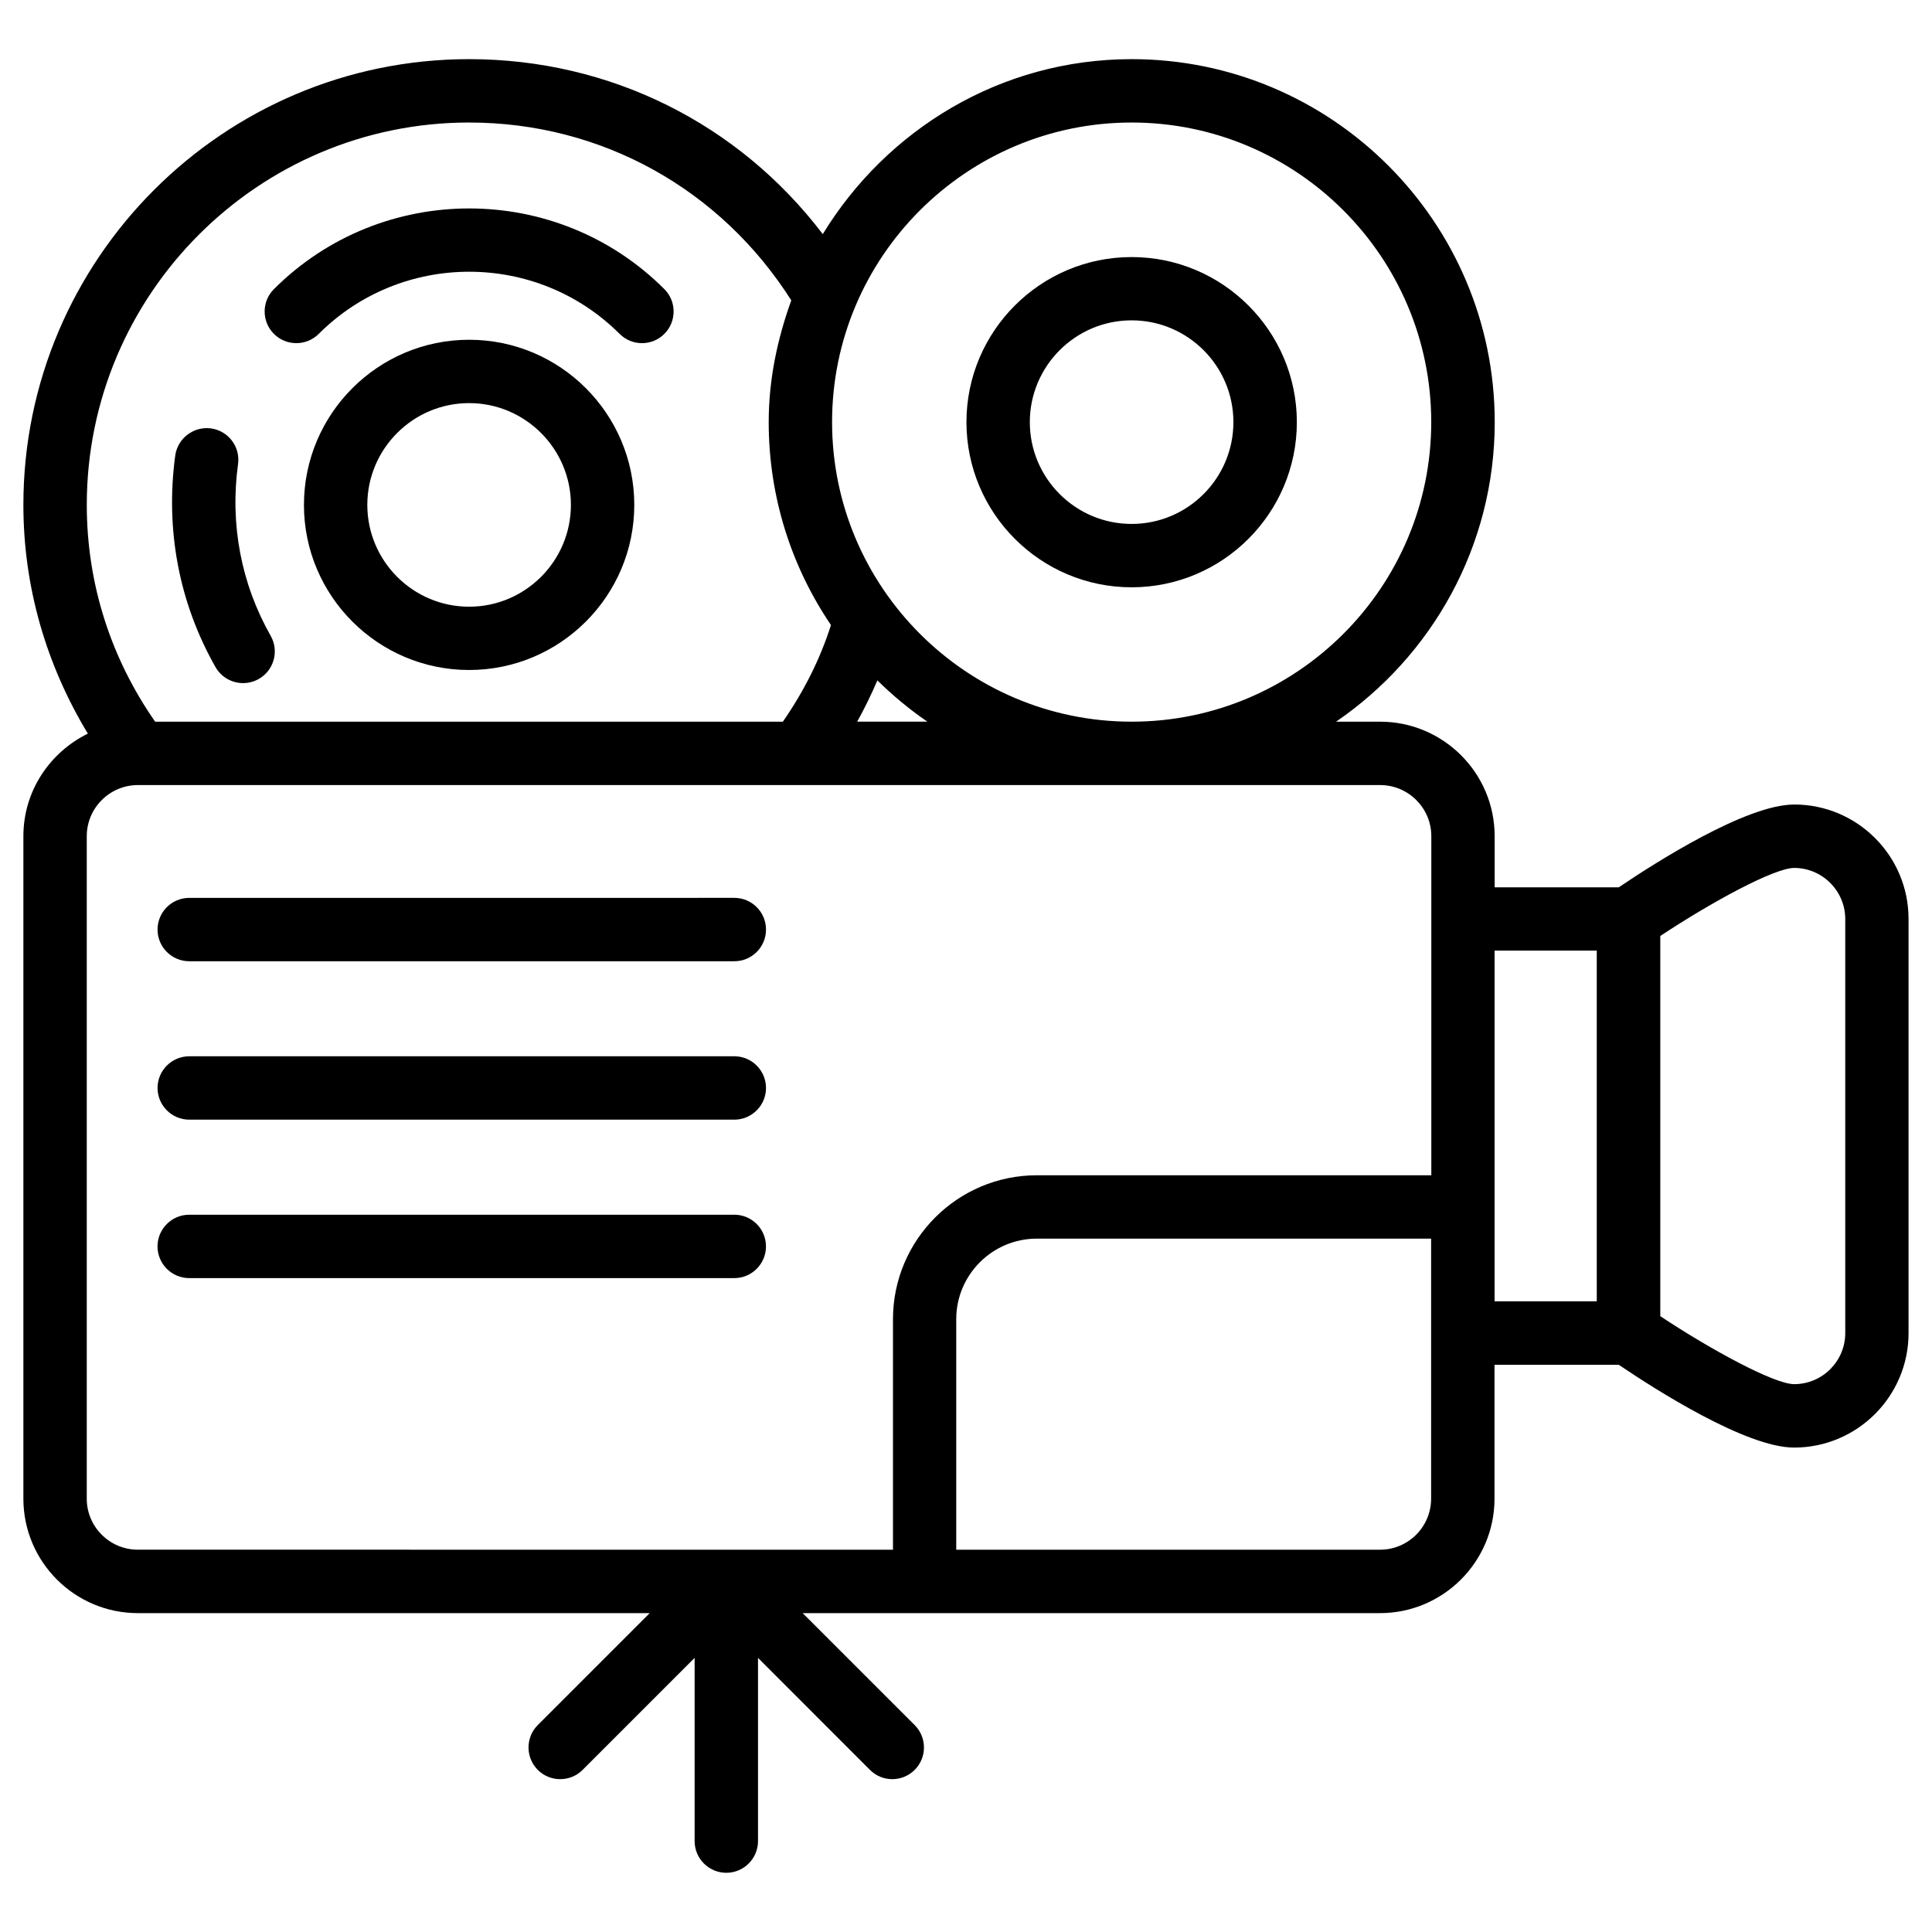
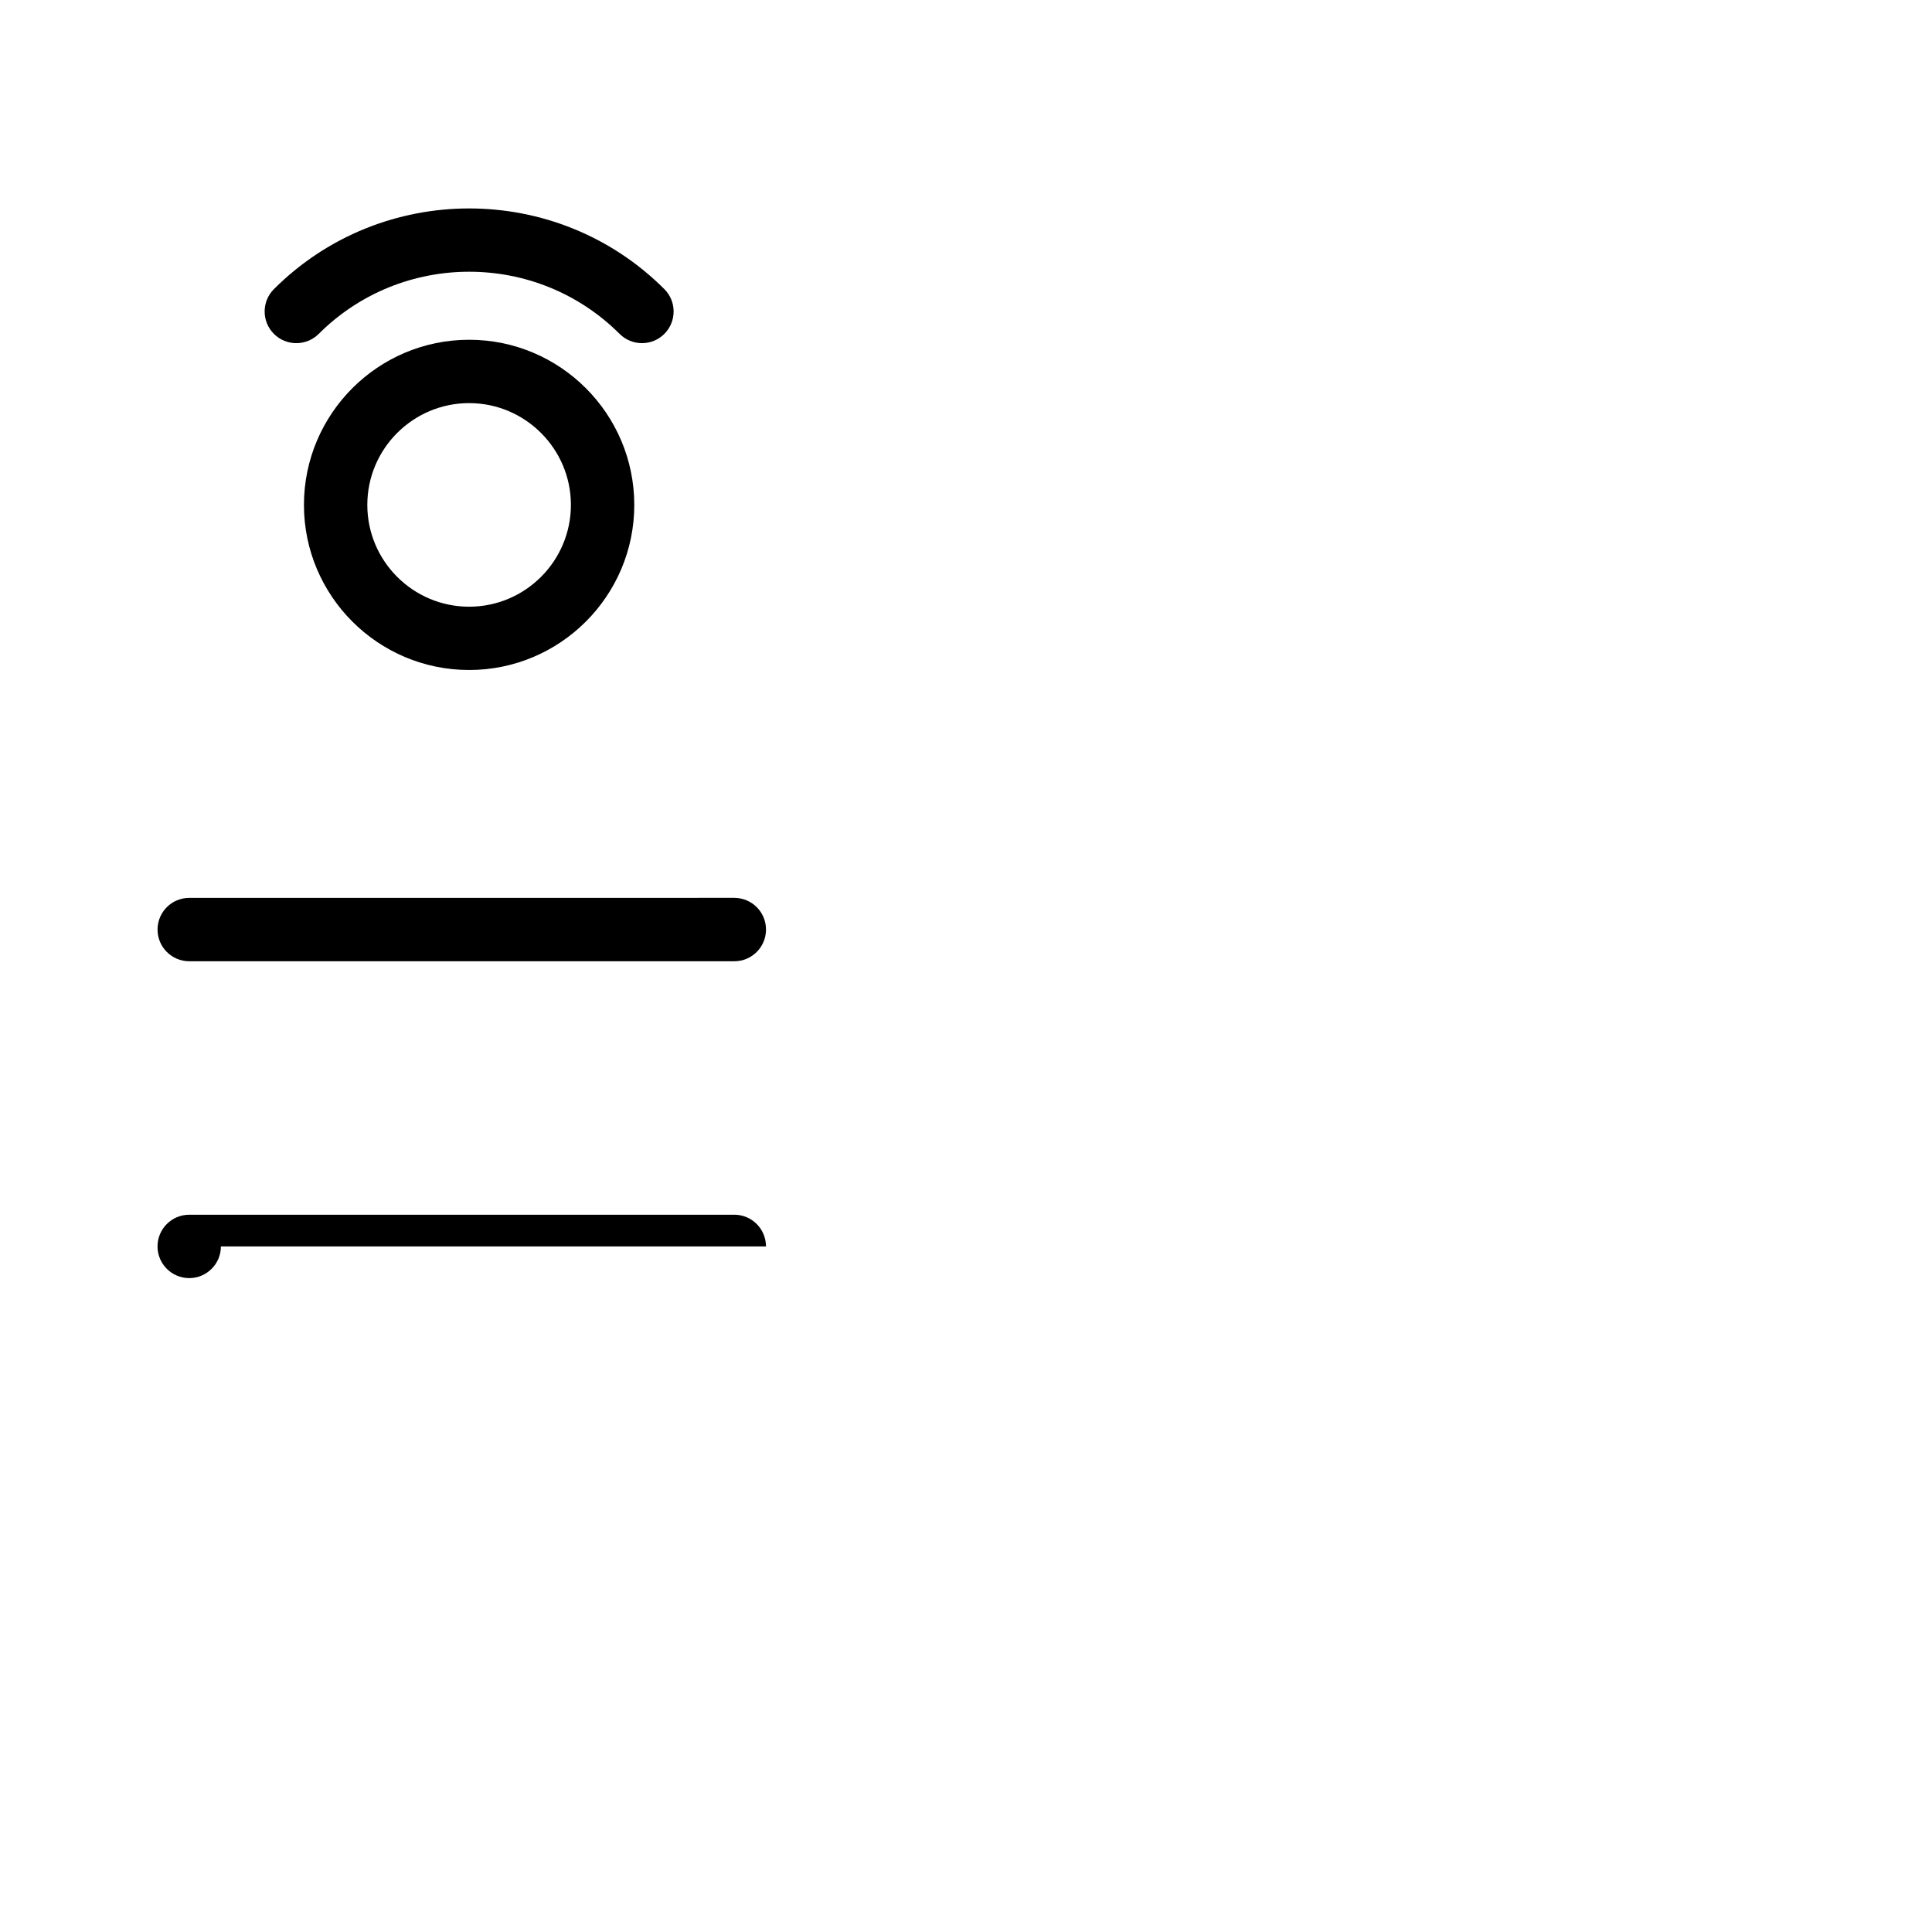
<svg xmlns="http://www.w3.org/2000/svg" fill="#000000" width="800px" height="800px" version="1.1" viewBox="144 144 512 512">
  <g>
-     <path d="m619.47 357.21c-12.699 0-36.695 15.324-46.477 21.938h-32.895v-13.562c0-16.73-13.625-30.332-30.355-30.332h-11.672c25.336-17.34 42.047-46.434 42.047-79.391 0-53.027-43.16-96.188-96.207-96.188-34.742 0-64.949 18.684-81.867 46.371-22.25-29.238-56.32-46.371-93.727-46.371-65.117 0-118.12 53.008-118.12 118.12 0 21.832 6.086 42.445 17.086 60.625-10.074 4.953-17.086 15.199-17.086 27.164v175.58c0 16.73 13.602 30.332 30.332 30.332h135.65l-29.66 29.66c-3.273 3.273-3.273 8.605 0 11.883 1.637 1.637 3.777 2.457 5.941 2.457 2.164 0 4.305-0.82 5.941-2.457l29.684-29.684v48.555c0 4.641 3.758 8.398 8.398 8.398s8.398-3.777 8.398-8.398v-48.555l29.641 29.66c3.273 3.316 8.605 3.297 11.883 0.02 3.273-3.273 3.273-8.586 0-11.859l-29.691-29.68h152.99c16.73 0 30.355-13.602 30.355-30.332v-35.477h32.938c9.781 6.613 33.754 21.938 46.457 21.938 16.73 0 30.332-13.602 30.332-30.332v-109.73c0.023-16.754-13.578-30.359-30.312-30.359zm-175.57-180.74c43.789 0 79.391 35.625 79.391 79.391 0 43.77-35.602 79.391-79.391 79.391-43.77 0-79.391-35.625-79.391-79.391-0.004-43.77 35.621-79.391 79.391-79.391zm-67.387 147.84c4.074 4.008 8.5 7.684 13.246 10.938h-18.598c1.992-3.59 3.758-7.219 5.352-10.938zm-108.19-147.84c35.078 0 66.648 17.633 85.375 47.129-3.652 10.137-5.984 20.883-5.984 32.262 0 19.922 6.086 38.438 16.5 53.781-2.812 8.859-7.074 17.422-12.742 25.609h-166.36c-11.711-16.793-18.113-36.504-18.113-57.453 0-55.859 45.445-101.33 101.33-101.33zm-101.33 364.7v-175.58c0-7.453 6.086-13.539 13.539-13.539h329.22c7.473 0 13.562 6.086 13.562 13.539v89.867h-104.52c-21.035 0-38.145 17.109-38.145 38.145v61.086l-200.12-0.004c-7.473 0-13.539-6.066-13.539-13.516zm342.73 13.516h-112.31v-61.086c0-11.777 9.594-21.348 21.348-21.348h104.5v68.895c0.004 7.473-6.066 13.539-13.539 13.539zm57.457-65.828h-27.102v-24.961c0-0.02 0.02-0.043 0.02-0.062 0-0.02-0.02-0.043-0.02-0.062v-67.848h27.078l0.004 92.934zm65.832 8.418c0 7.453-6.066 13.539-13.539 13.539-5.207 0-21.727-8.902-35.477-18.012v-100.76c13.75-9.109 30.27-18.031 35.477-18.031 7.453 0 13.539 6.086 13.539 13.562z" />
-     <path d="m201.1 320.77c1.555 2.731 4.387 4.262 7.328 4.262 1.406 0 2.812-0.355 4.137-1.09 4.031-2.289 5.457-7.41 3.168-11.441-7.832-13.812-10.832-29.559-8.648-45.531 0.629-4.598-2.602-8.816-7.199-9.445-4.535-0.586-8.816 2.602-9.445 7.199-2.668 19.648 1.004 39.043 10.66 56.047z" />
    <path d="m228.47 232.48c21.98-21.957 57.75-21.957 79.727 0 1.637 1.637 3.777 2.457 5.941 2.457s4.281-0.816 5.922-2.457c3.273-3.273 3.273-8.605 0-11.859-28.508-28.508-74.941-28.508-103.47 0-3.273 3.273-3.273 8.586 0 11.859 3.273 3.277 8.582 3.277 11.879 0z" />
    <path d="m268.32 234.04c-24.141 0-43.77 19.629-43.77 43.77 0 24.121 19.629 43.746 43.77 43.746s43.77-19.629 43.77-43.746c-0.004-24.141-19.629-43.77-43.77-43.77zm0 70.742c-14.863 0-26.977-12.09-26.977-26.977 0-14.883 12.113-26.977 26.977-26.977 14.863 0 26.977 12.113 26.977 26.977-0.004 14.867-12.094 26.977-26.977 26.977z" />
-     <path d="m443.89 299.64c24.141 0 43.789-19.629 43.789-43.77 0-24.121-19.648-43.746-43.789-43.746s-43.77 19.629-43.77 43.746c0 24.141 19.629 43.77 43.77 43.77zm0-70.746c14.883 0 26.977 12.09 26.977 26.977-0.004 14.883-12.094 26.977-26.977 26.977-14.883 0-26.977-12.113-26.977-26.977 0-14.863 12.09-26.977 26.977-26.977z" />
    <path d="m194.15 398.74h144.45c4.641 0 8.398-3.758 8.398-8.398s-3.758-8.398-8.398-8.398l-144.45 0.004c-4.641 0-8.398 3.758-8.398 8.398 0.004 4.637 3.762 8.395 8.398 8.395z" />
-     <path d="m194.15 440.72h144.45c4.641 0 8.398-3.777 8.398-8.398 0-4.617-3.758-8.398-8.398-8.398l-144.45 0.004c-4.641 0-8.398 3.777-8.398 8.398 0.004 4.617 3.762 8.395 8.398 8.395z" />
-     <path d="m346.99 474.31c0-4.641-3.758-8.398-8.398-8.398l-144.45 0.004c-4.641 0-8.398 3.777-8.398 8.398 0 4.617 3.758 8.398 8.398 8.398h144.45c4.641-0.004 8.398-3.762 8.398-8.402z" />
+     <path d="m346.99 474.31c0-4.641-3.758-8.398-8.398-8.398l-144.45 0.004c-4.641 0-8.398 3.777-8.398 8.398 0 4.617 3.758 8.398 8.398 8.398c4.641-0.004 8.398-3.762 8.398-8.402z" />
  </g>
</svg>